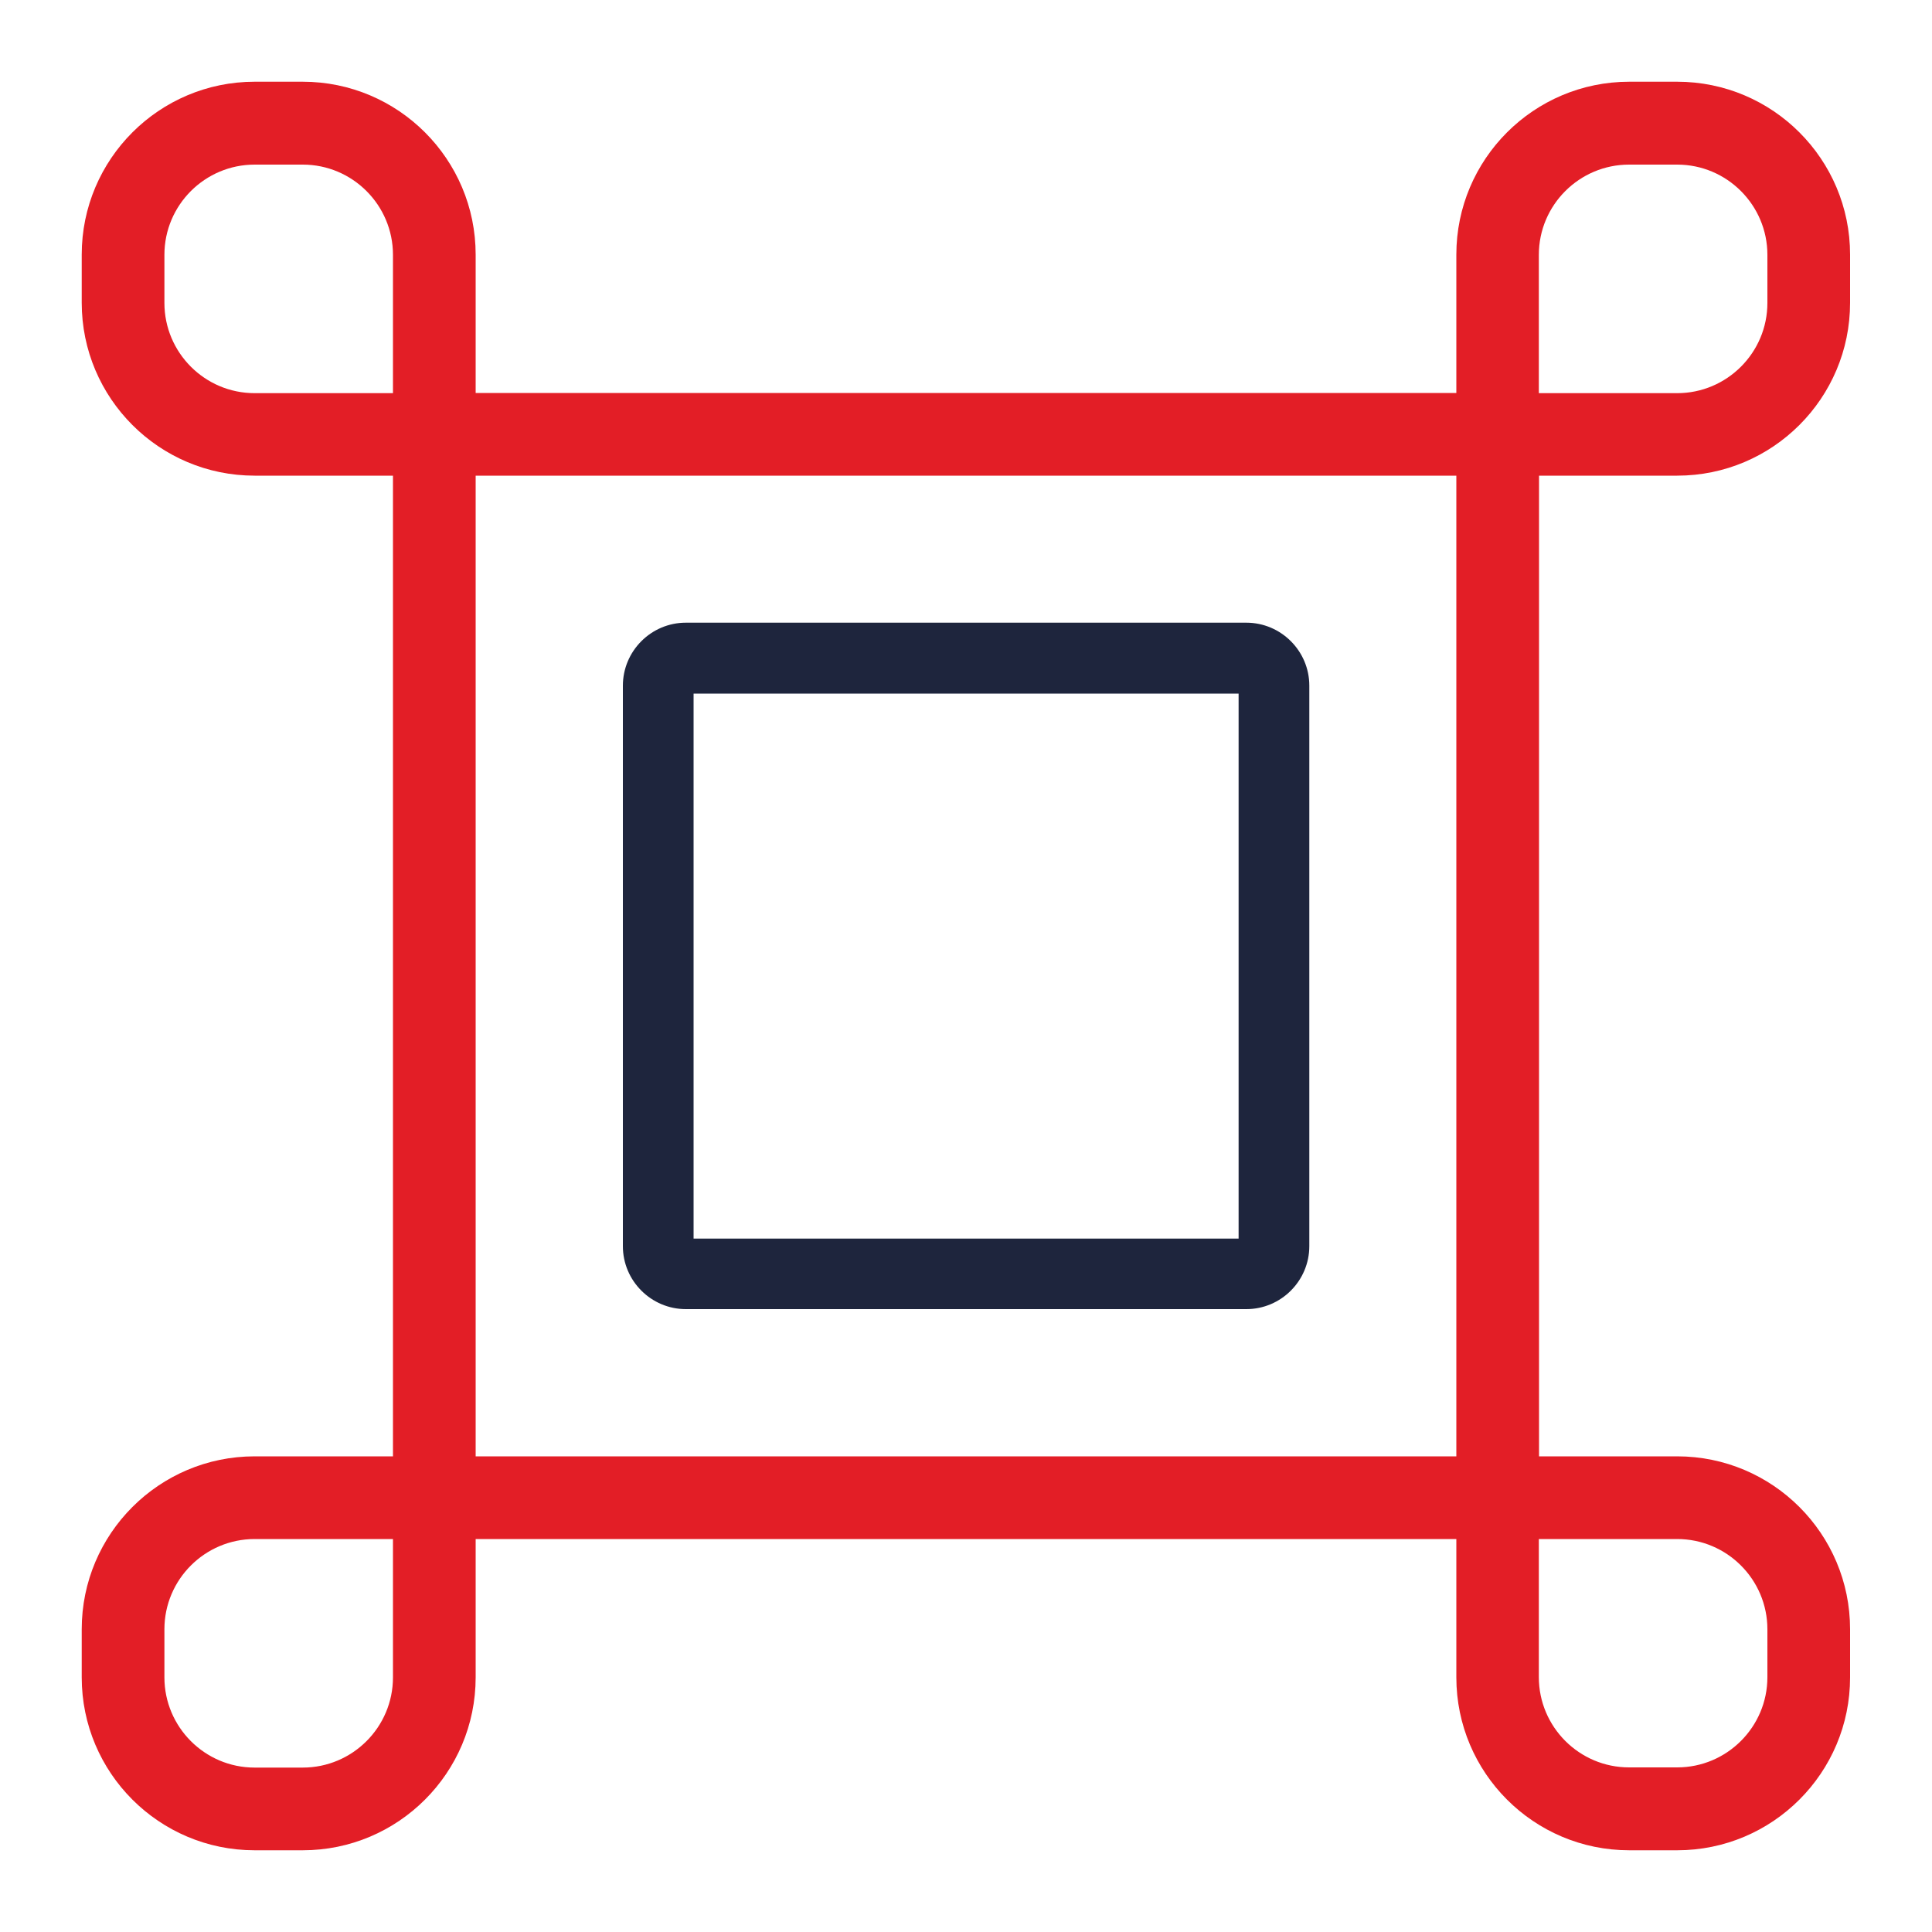
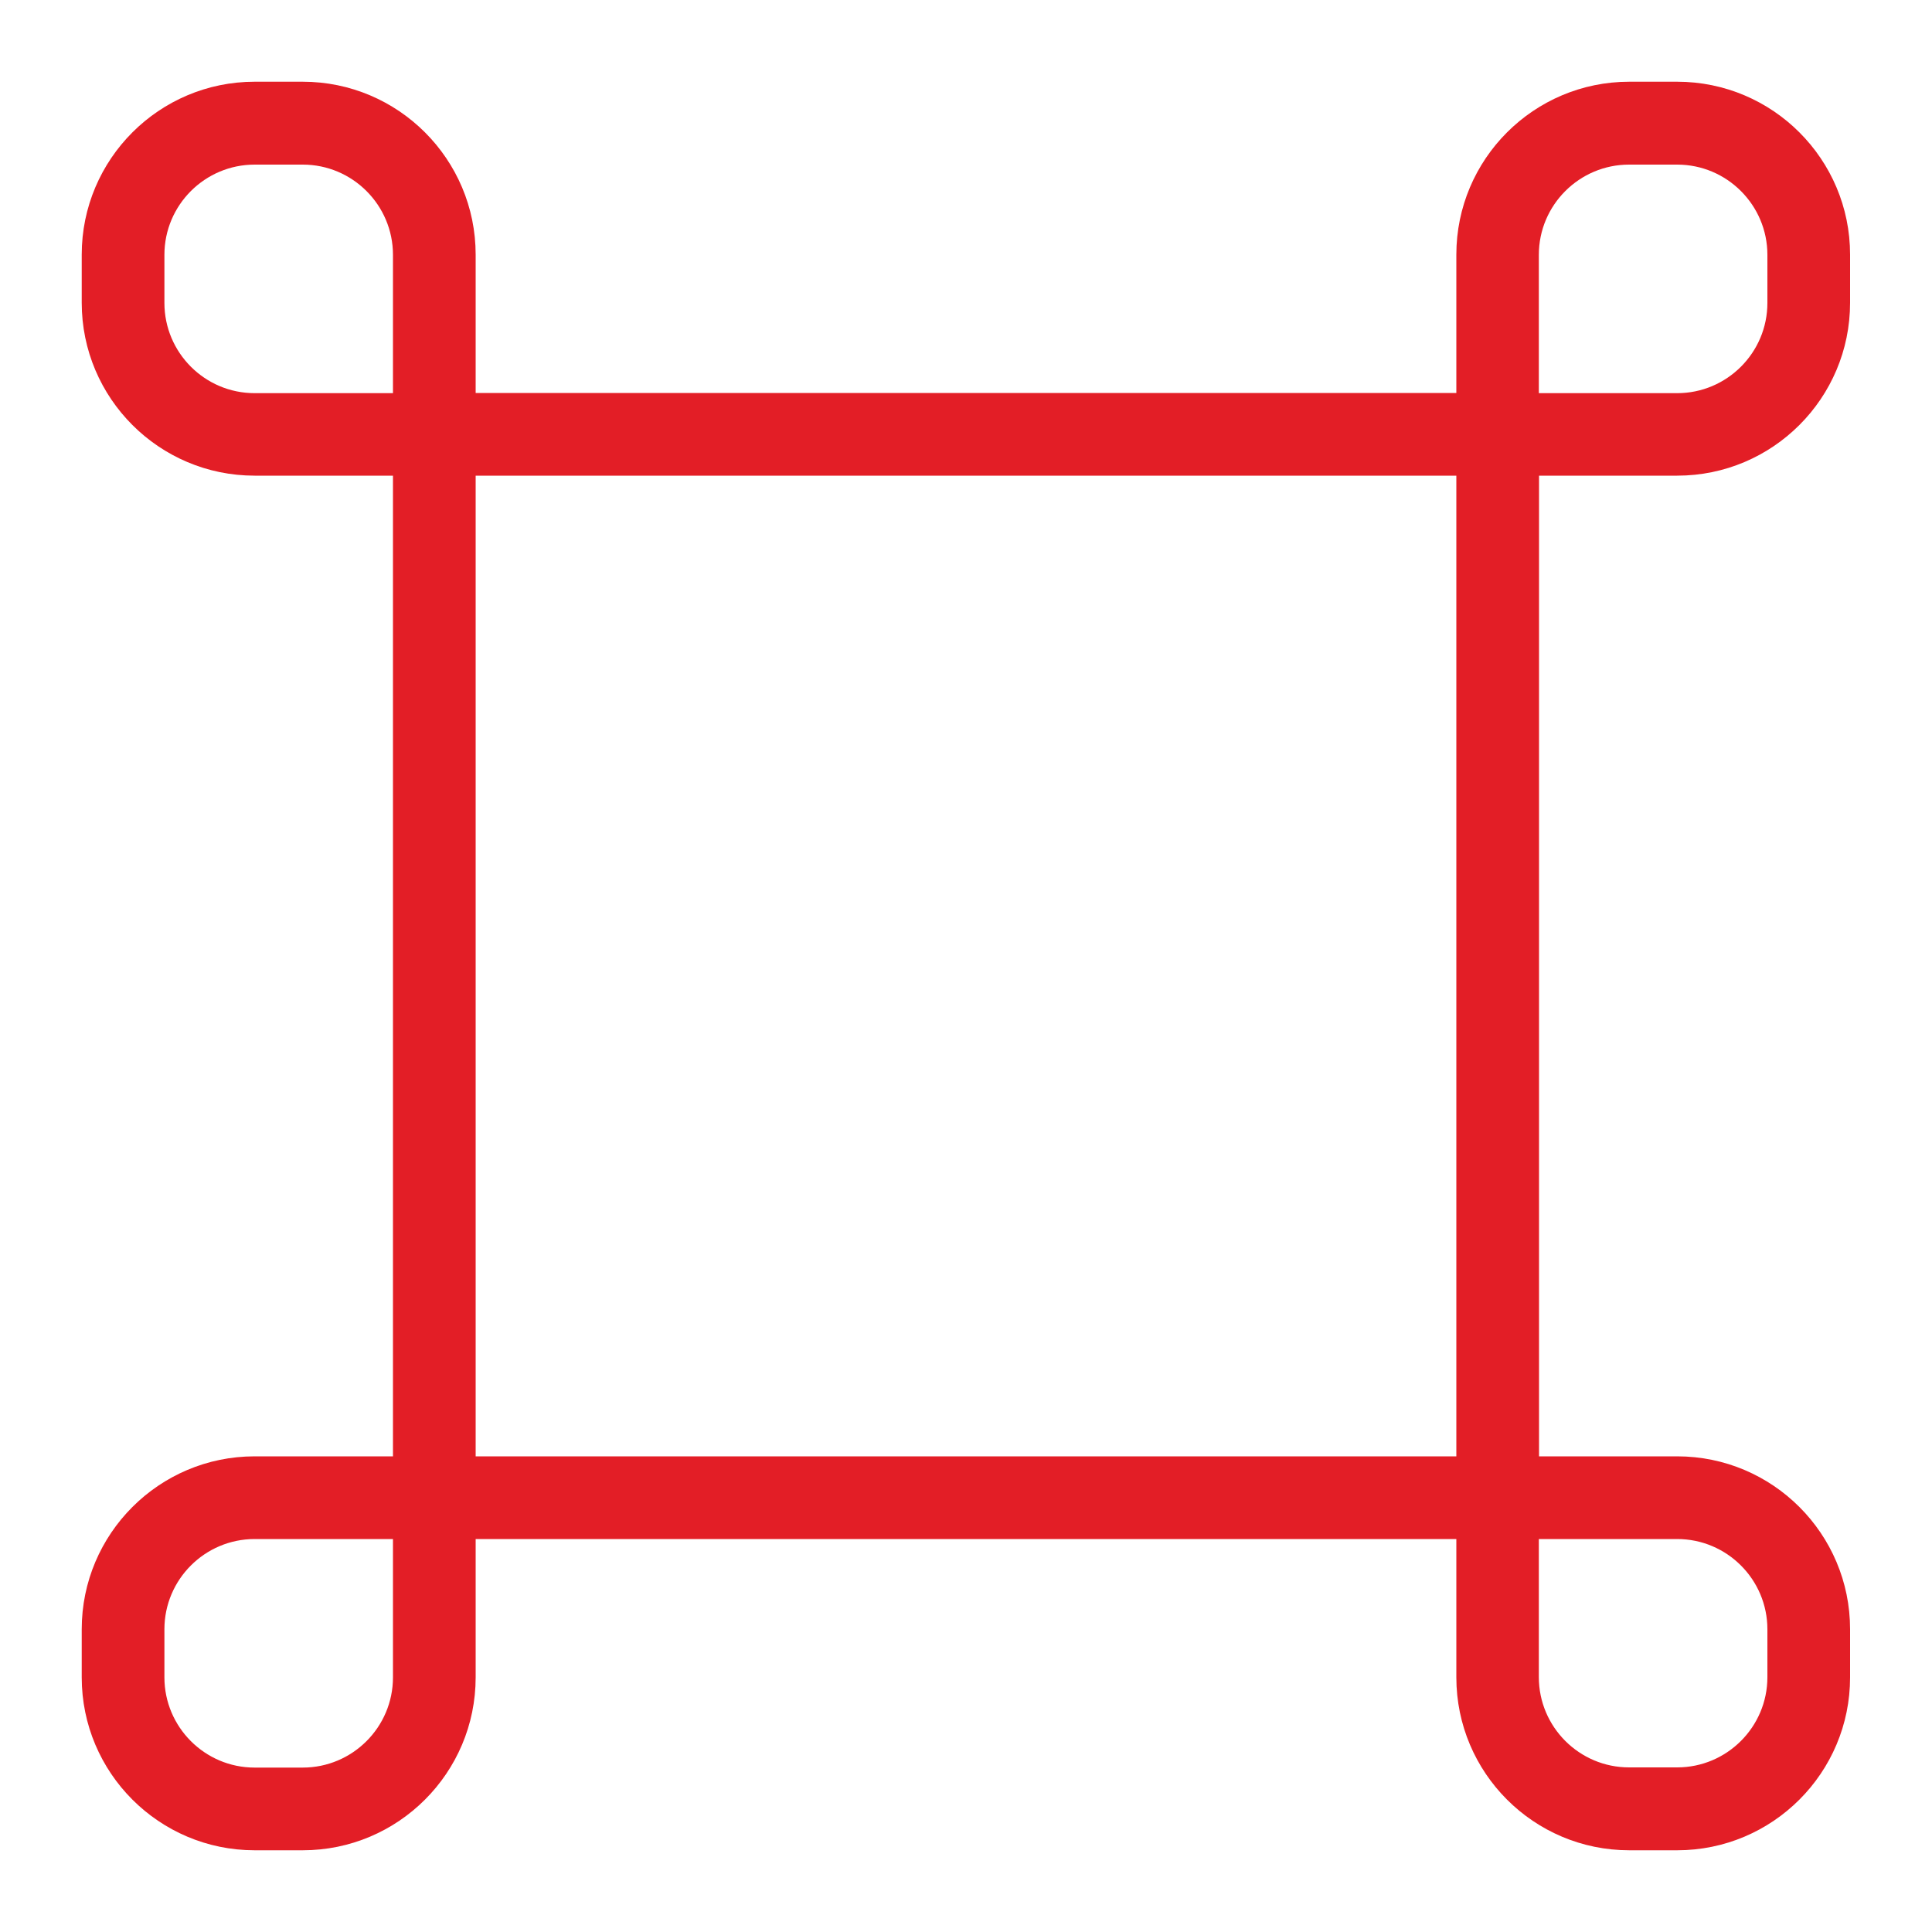
<svg xmlns="http://www.w3.org/2000/svg" id="Layer_1" data-name="Layer 1" viewBox="0 0 100 100">
  <defs>
    <style>      .cls-1 {        fill: #e31e26;      }      .cls-2 {        fill: #1e253d;      }    </style>
  </defs>
  <path class="cls-1" d="m84.33,95.77h2.48c4.94,0,8.95-4.01,8.95-8.95v-2.49c0-4.94-4.01-8.95-8.95-8.95h-7.15V24.62h7.15c4.94,0,8.95-4.01,8.95-8.95v-2.49c0-4.94-4.01-8.95-8.95-8.95h-2.48c-4.94,0-8.95,4.01-8.95,8.95v7.16H24.62v-7.16c0-4.94-4.01-8.95-8.95-8.95h-2.49c-4.94,0-8.95,4.01-8.95,8.95v2.49c0,4.94,4.01,8.95,8.95,8.95h7.16v50.76h-7.16c-4.94,0-8.95,4.01-8.95,8.95v2.49c0,4.94,4.01,8.95,8.95,8.95h2.49c4.94,0,8.95-4.01,8.95-8.95v-7.16h50.76v7.16c0,4.94,4.01,8.95,8.95,8.95Zm-4.68-82.58c0-2.58,2.1-4.67,4.67-4.67h2.49c2.58,0,4.67,2.1,4.67,4.67v2.49c0,2.58-2.1,4.67-4.67,4.67h-7.16v-7.16Zm0,66.47h7.16c2.58,0,4.67,2.1,4.67,4.67v2.48c0,2.58-2.1,4.67-4.67,4.67h-2.49c-2.58,0-4.67-2.1-4.67-4.67v-7.16Zm-59.31,7.16c0,2.58-2.1,4.67-4.67,4.67h-2.49c-2.58,0-4.67-2.1-4.67-4.67v-2.49c0-2.58,2.1-4.67,4.67-4.67h7.16v7.16Zm0-66.47h-7.16c-2.58,0-4.67-2.1-4.67-4.67v-2.49c0-2.58,2.1-4.67,4.67-4.67h2.49c2.58,0,4.67,2.1,4.67,4.67v7.16Zm4.28,55.04V24.62h50.76v50.76H24.62Z" />
-   <path class="cls-2" d="m64.51,67.76h-29.01c-1.79,0-3.26-1.46-3.26-3.26v-29.01c0-1.79,1.46-3.26,3.26-3.26h29.01c1.79,0,3.26,1.46,3.26,3.26v29.01c0,1.79-1.46,3.26-3.26,3.26Zm-28.61-3.65h28.21v-28.21h-28.21v28.21Z" />
</svg>